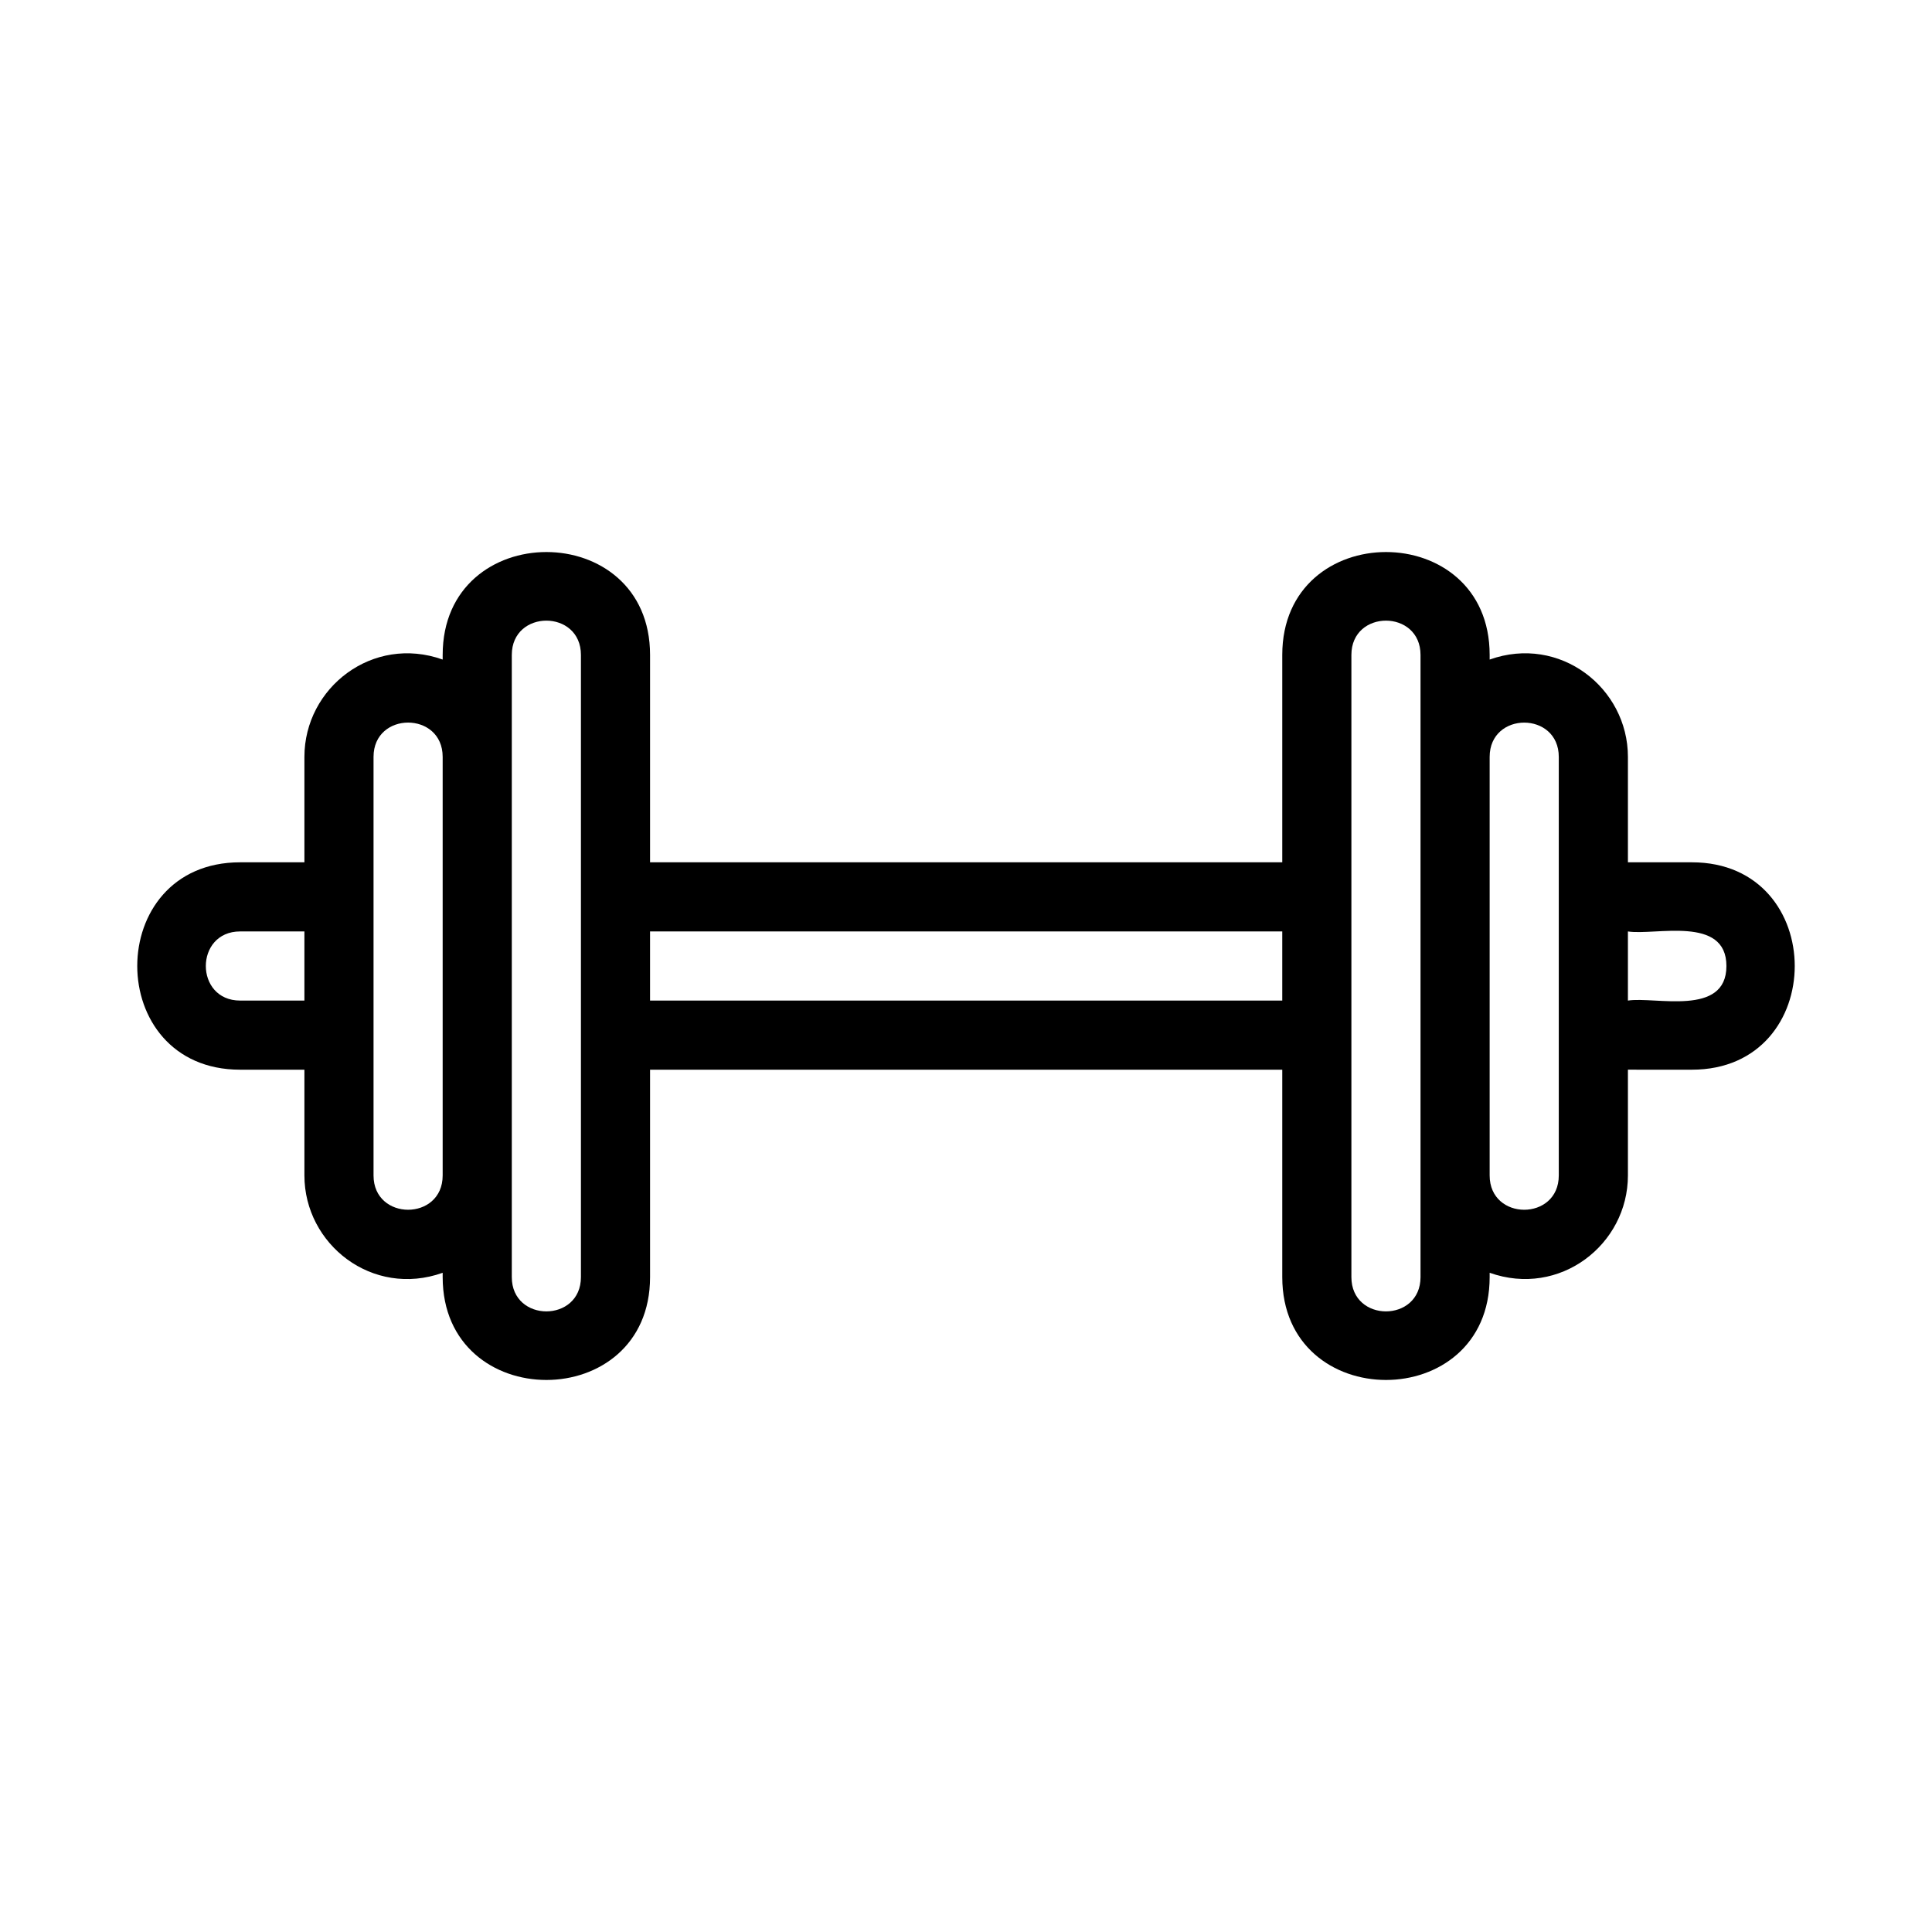
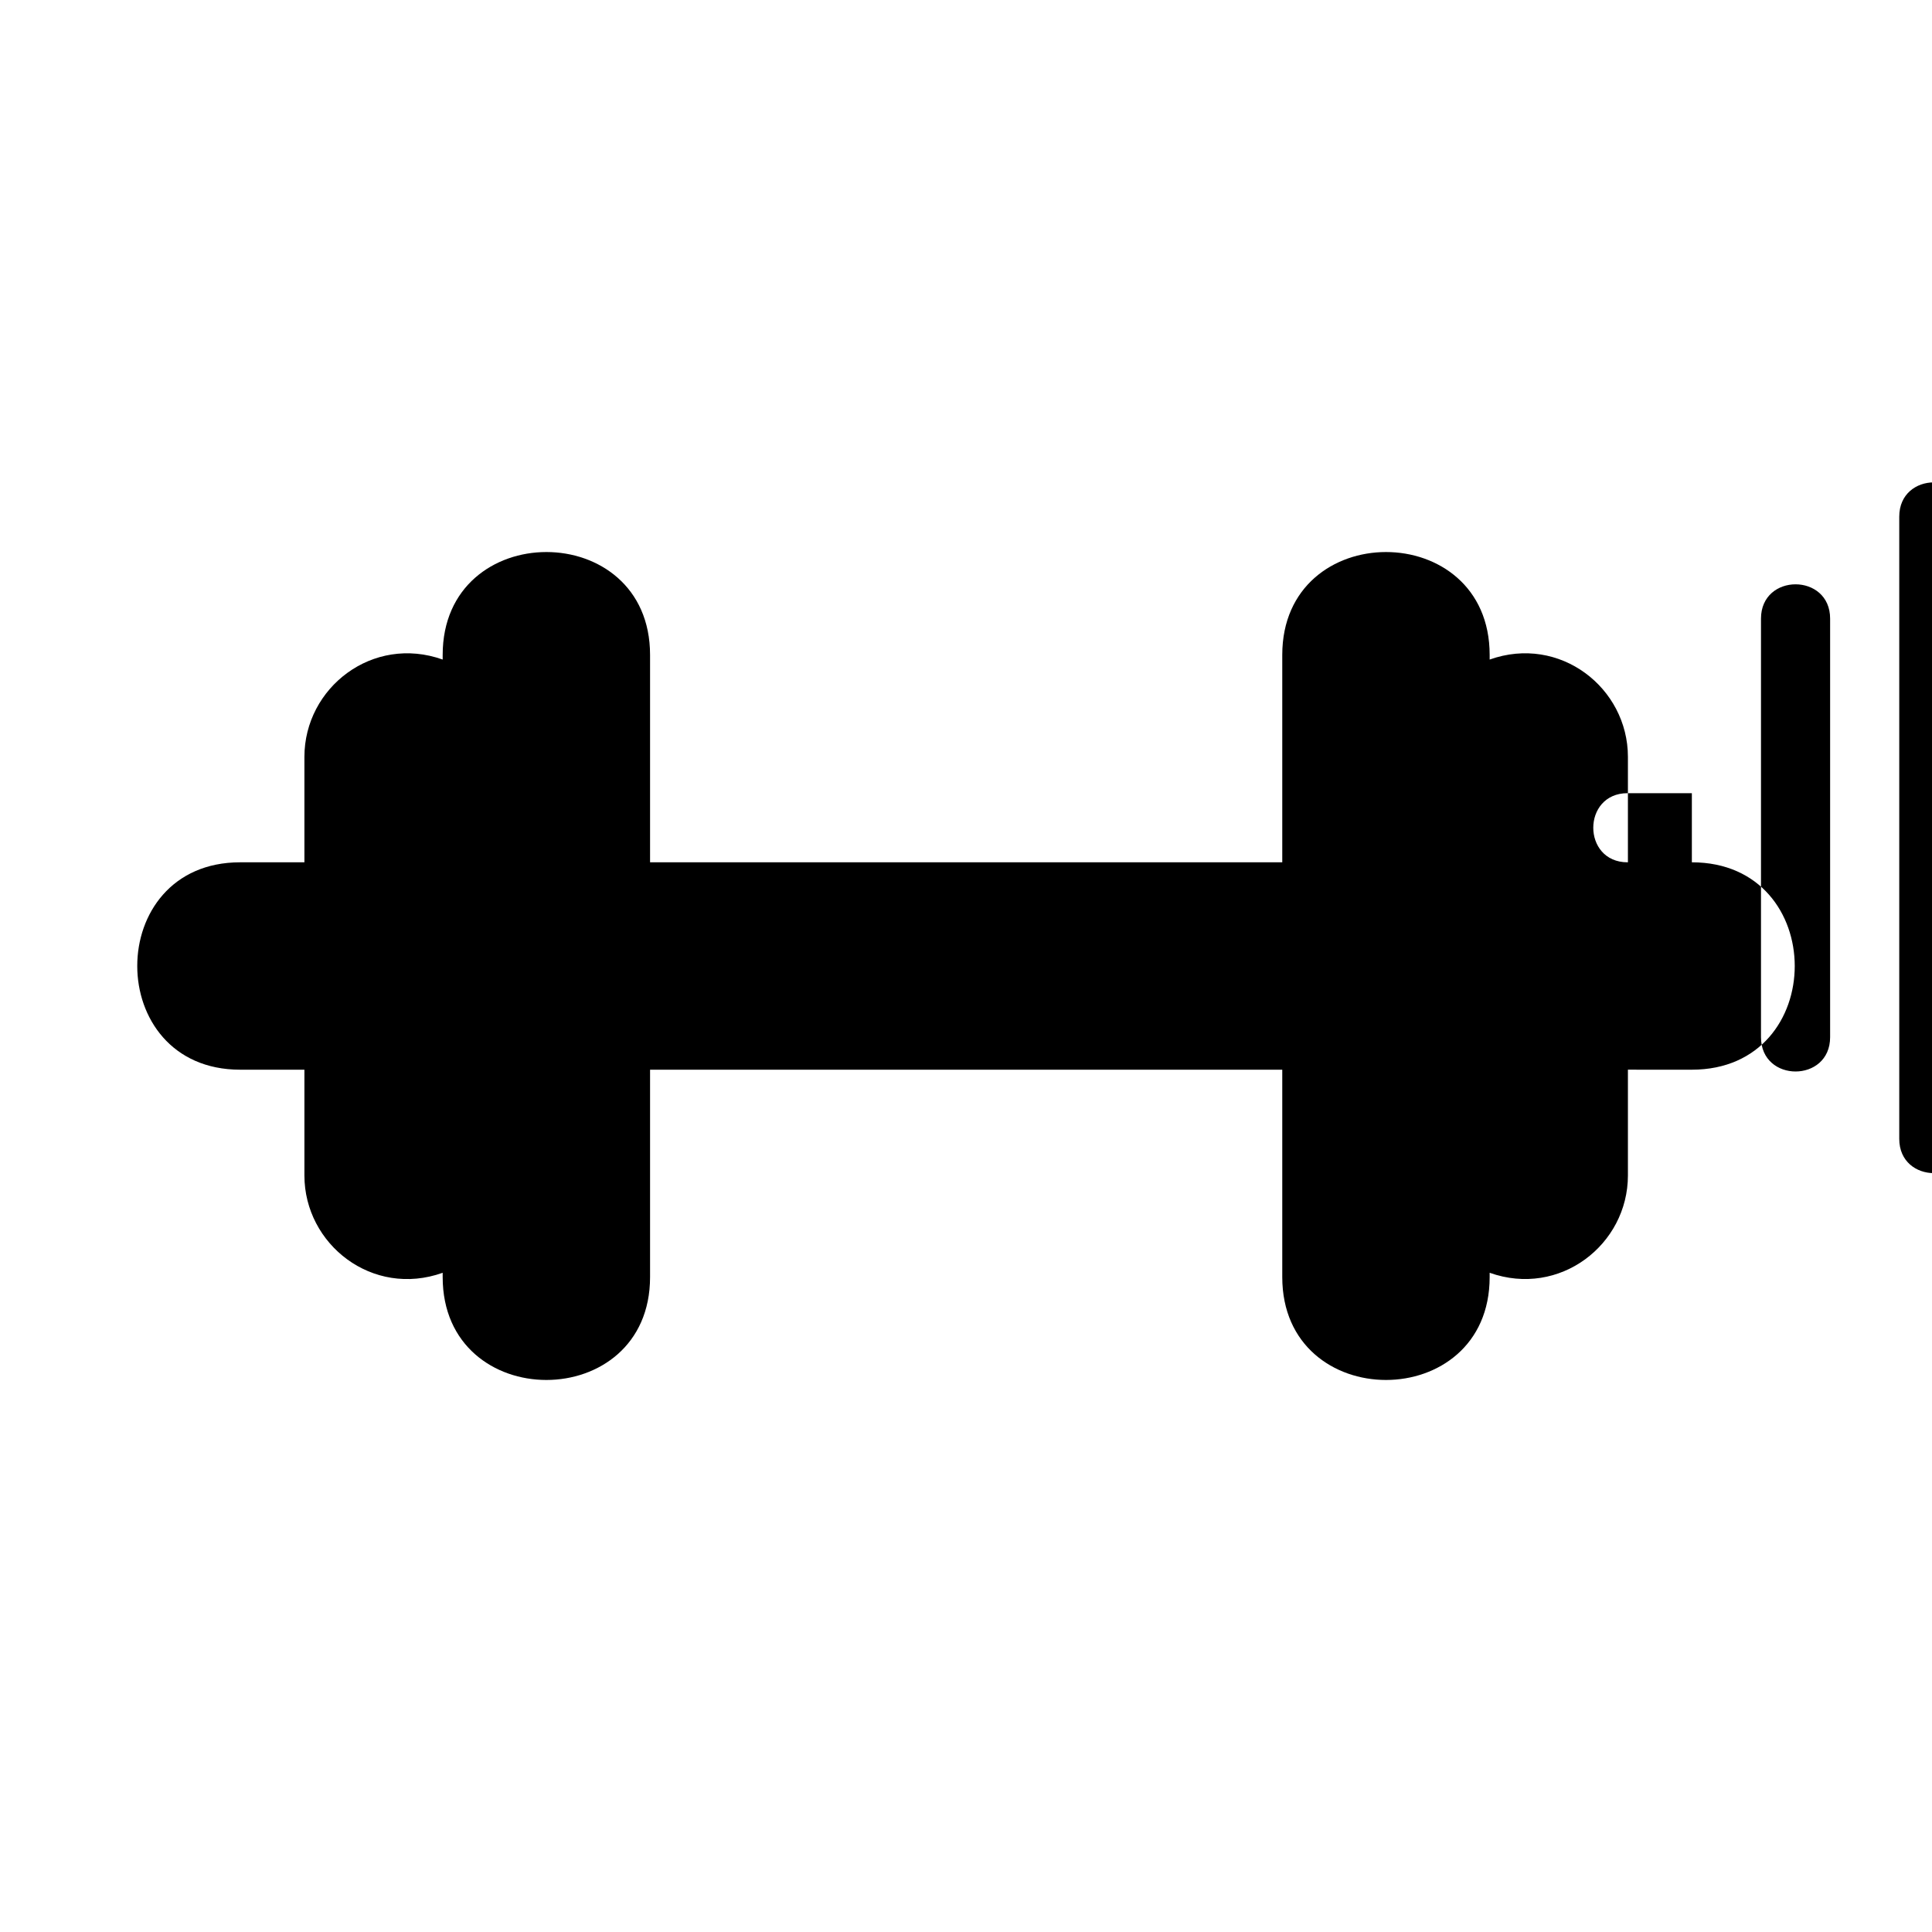
<svg xmlns="http://www.w3.org/2000/svg" fill="#000000" width="800px" height="800px" version="1.1" viewBox="144 144 512 512">
-   <path d="m592.36 372.52h-16.945v-27.938c0-18.293-18.047-32.422-36.641-25.793v-1.23c0-36.371-54.961-36.332-54.961 0v54.961h-167.54v-54.961c0-36.371-54.961-36.332-54.961 0v1.23c-18.535-6.609-36.641 7.441-36.641 25.793v27.938h-17.035c-36.371 0-36.332 54.961 0 54.961h17.035v28.027c0 18.254 18.016 32.434 36.641 25.793v1.141c0 36.348 54.961 36.359 54.961 0v-54.961h167.54v54.961c0 36.348 54.961 36.359 54.961 0v-1.145c18.535 6.609 36.641-7.441 36.641-25.793v-28.027l16.949 0.004c36.367 0 36.332-54.961 0-54.961zm-367.69 36.641h-17.035c-12.121 0-12.117-18.32 0-18.32h17.035zm36.641 46.348c0 12.121-18.32 12.117-18.32 0v-110.93c0-12.117 18.32-12.117 18.32 0zm36.641 26.934c0 12.121-18.32 12.117-18.32 0v-164.88c0-12.117 18.32-12.117 18.32 0v164.88zm185.86-73.281h-167.54v-18.32h167.54zm36.641 73.281c0 12.121-18.32 12.117-18.32 0v-164.88c0-12.117 18.32-12.117 18.32 0v164.88zm36.641-64.121v37.188c0 12.121-18.32 12.117-18.32 0v-110.92c0-12.121 18.32-12.117 18.32 0v73.734zm18.32-9.16v-18.32c7.191 1.133 26.105-4.344 26.105 9.16 0.004 13.543-18.922 8.031-26.105 9.16z" />
+   <path d="m592.36 372.52h-16.945v-27.938c0-18.293-18.047-32.422-36.641-25.793v-1.23c0-36.371-54.961-36.332-54.961 0v54.961h-167.54v-54.961c0-36.371-54.961-36.332-54.961 0v1.23c-18.535-6.609-36.641 7.441-36.641 25.793v27.938h-17.035c-36.371 0-36.332 54.961 0 54.961h17.035v28.027c0 18.254 18.016 32.434 36.641 25.793v1.141c0 36.348 54.961 36.359 54.961 0v-54.961h167.54v54.961c0 36.348 54.961 36.359 54.961 0v-1.145c18.535 6.609 36.641-7.441 36.641-25.793v-28.027l16.949 0.004c36.367 0 36.332-54.961 0-54.961zh-17.035c-12.121 0-12.117-18.32 0-18.32h17.035zm36.641 46.348c0 12.121-18.32 12.117-18.32 0v-110.93c0-12.117 18.32-12.117 18.32 0zm36.641 26.934c0 12.121-18.32 12.117-18.32 0v-164.88c0-12.117 18.32-12.117 18.32 0v164.88zm185.86-73.281h-167.54v-18.32h167.54zm36.641 73.281c0 12.121-18.32 12.117-18.32 0v-164.88c0-12.117 18.32-12.117 18.32 0v164.88zm36.641-64.121v37.188c0 12.121-18.32 12.117-18.32 0v-110.92c0-12.121 18.32-12.117 18.32 0v73.734zm18.32-9.16v-18.32c7.191 1.133 26.105-4.344 26.105 9.16 0.004 13.543-18.922 8.031-26.105 9.16z" />
</svg>